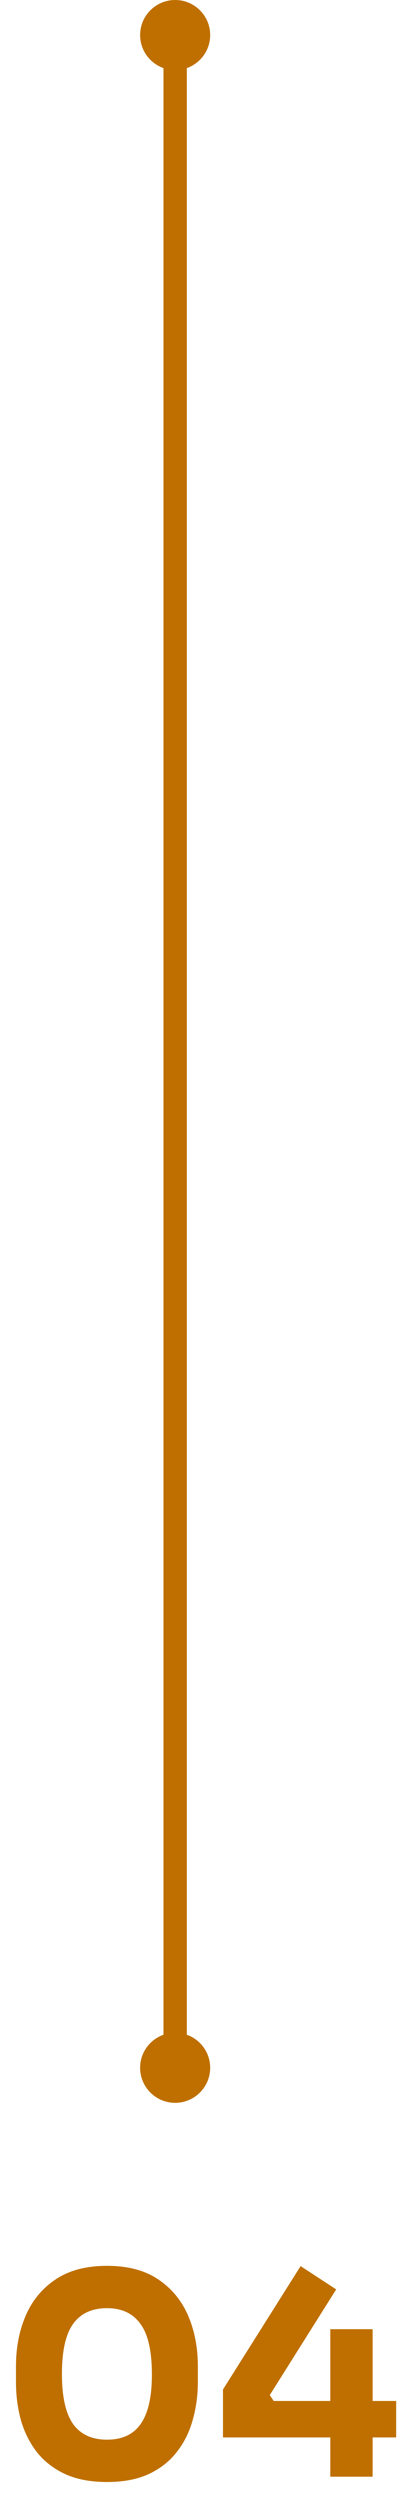
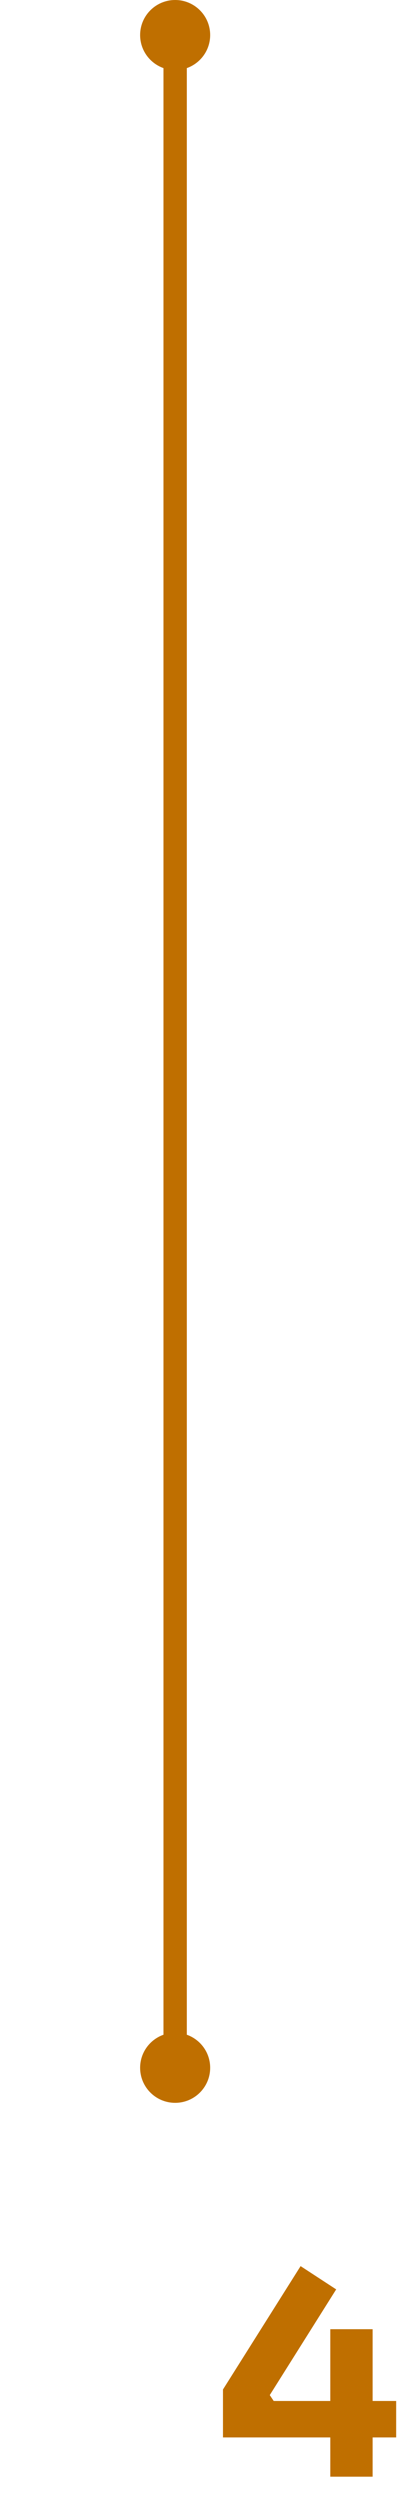
<svg xmlns="http://www.w3.org/2000/svg" width="17" height="107" viewBox="0 0 17 107" fill="none">
  <g id="004 g">
-     <path fill-rule="evenodd" clip-rule="evenodd" d="M4.584 106.228C3.888 106.228 3.292 106.116 2.796 105.892C2.3 105.66 1.896 105.348 1.584 104.956C1.28 104.564 1.052 104.112 0.9 103.6C0.756 103.08 0.684 102.532 0.684 101.956V101.272C0.684 100.472 0.824 99.748 1.104 99.1C1.384 98.452 1.812 97.936 2.388 97.552C2.964 97.168 3.696 96.976 4.584 96.976C5.472 96.976 6.2 97.168 6.768 97.552C7.344 97.936 7.772 98.452 8.052 99.1C8.332 99.748 8.472 100.472 8.472 101.272V101.956C8.472 102.532 8.396 103.08 8.244 103.6C8.1 104.112 7.872 104.564 7.56 104.956C7.256 105.348 6.856 105.66 6.36 105.892C6.062 106.029 5.726 106.124 5.35 106.177C5.212 106.197 5.07 106.21 4.921 106.219C4.812 106.225 4.699 106.228 4.584 106.228ZM4.584 104.416C5.232 104.416 5.712 104.192 6.024 103.744C6.344 103.288 6.504 102.584 6.504 101.632C6.504 100.624 6.34 99.9 6.012 99.46C5.692 99.012 5.216 98.788 4.584 98.788C3.936 98.788 3.452 99.012 3.132 99.46C2.812 99.9 2.652 100.616 2.652 101.608C2.652 102.568 2.808 103.276 3.12 103.732C3.44 104.188 3.928 104.416 4.584 104.416Z" fill="#BF6F00" />
    <path d="M9.548 104.32V102.268L12.872 96.988L14.396 97.984L11.552 102.508L11.72 102.76H14.144V99.688H15.956V102.76H16.964V104.32H15.956V106H14.144V104.32H9.548Z" fill="#BF6F00" />
    <path d="M9 1.5C9 2.153 8.583 2.708 8 2.915V87.085C8.583 87.292 9 87.847 9 88.5C9 89.328 8.328 90 7.5 90C6.672 90 6 89.328 6 88.5C6 87.847 6.417 87.292 7 87.085V2.915C6.417 2.708 6 2.153 6 1.5C6 0.672 6.672 0 7.5 0C8.328 0 9 0.672 9 1.5Z" fill="#BF6F00" />
  </g>
</svg>